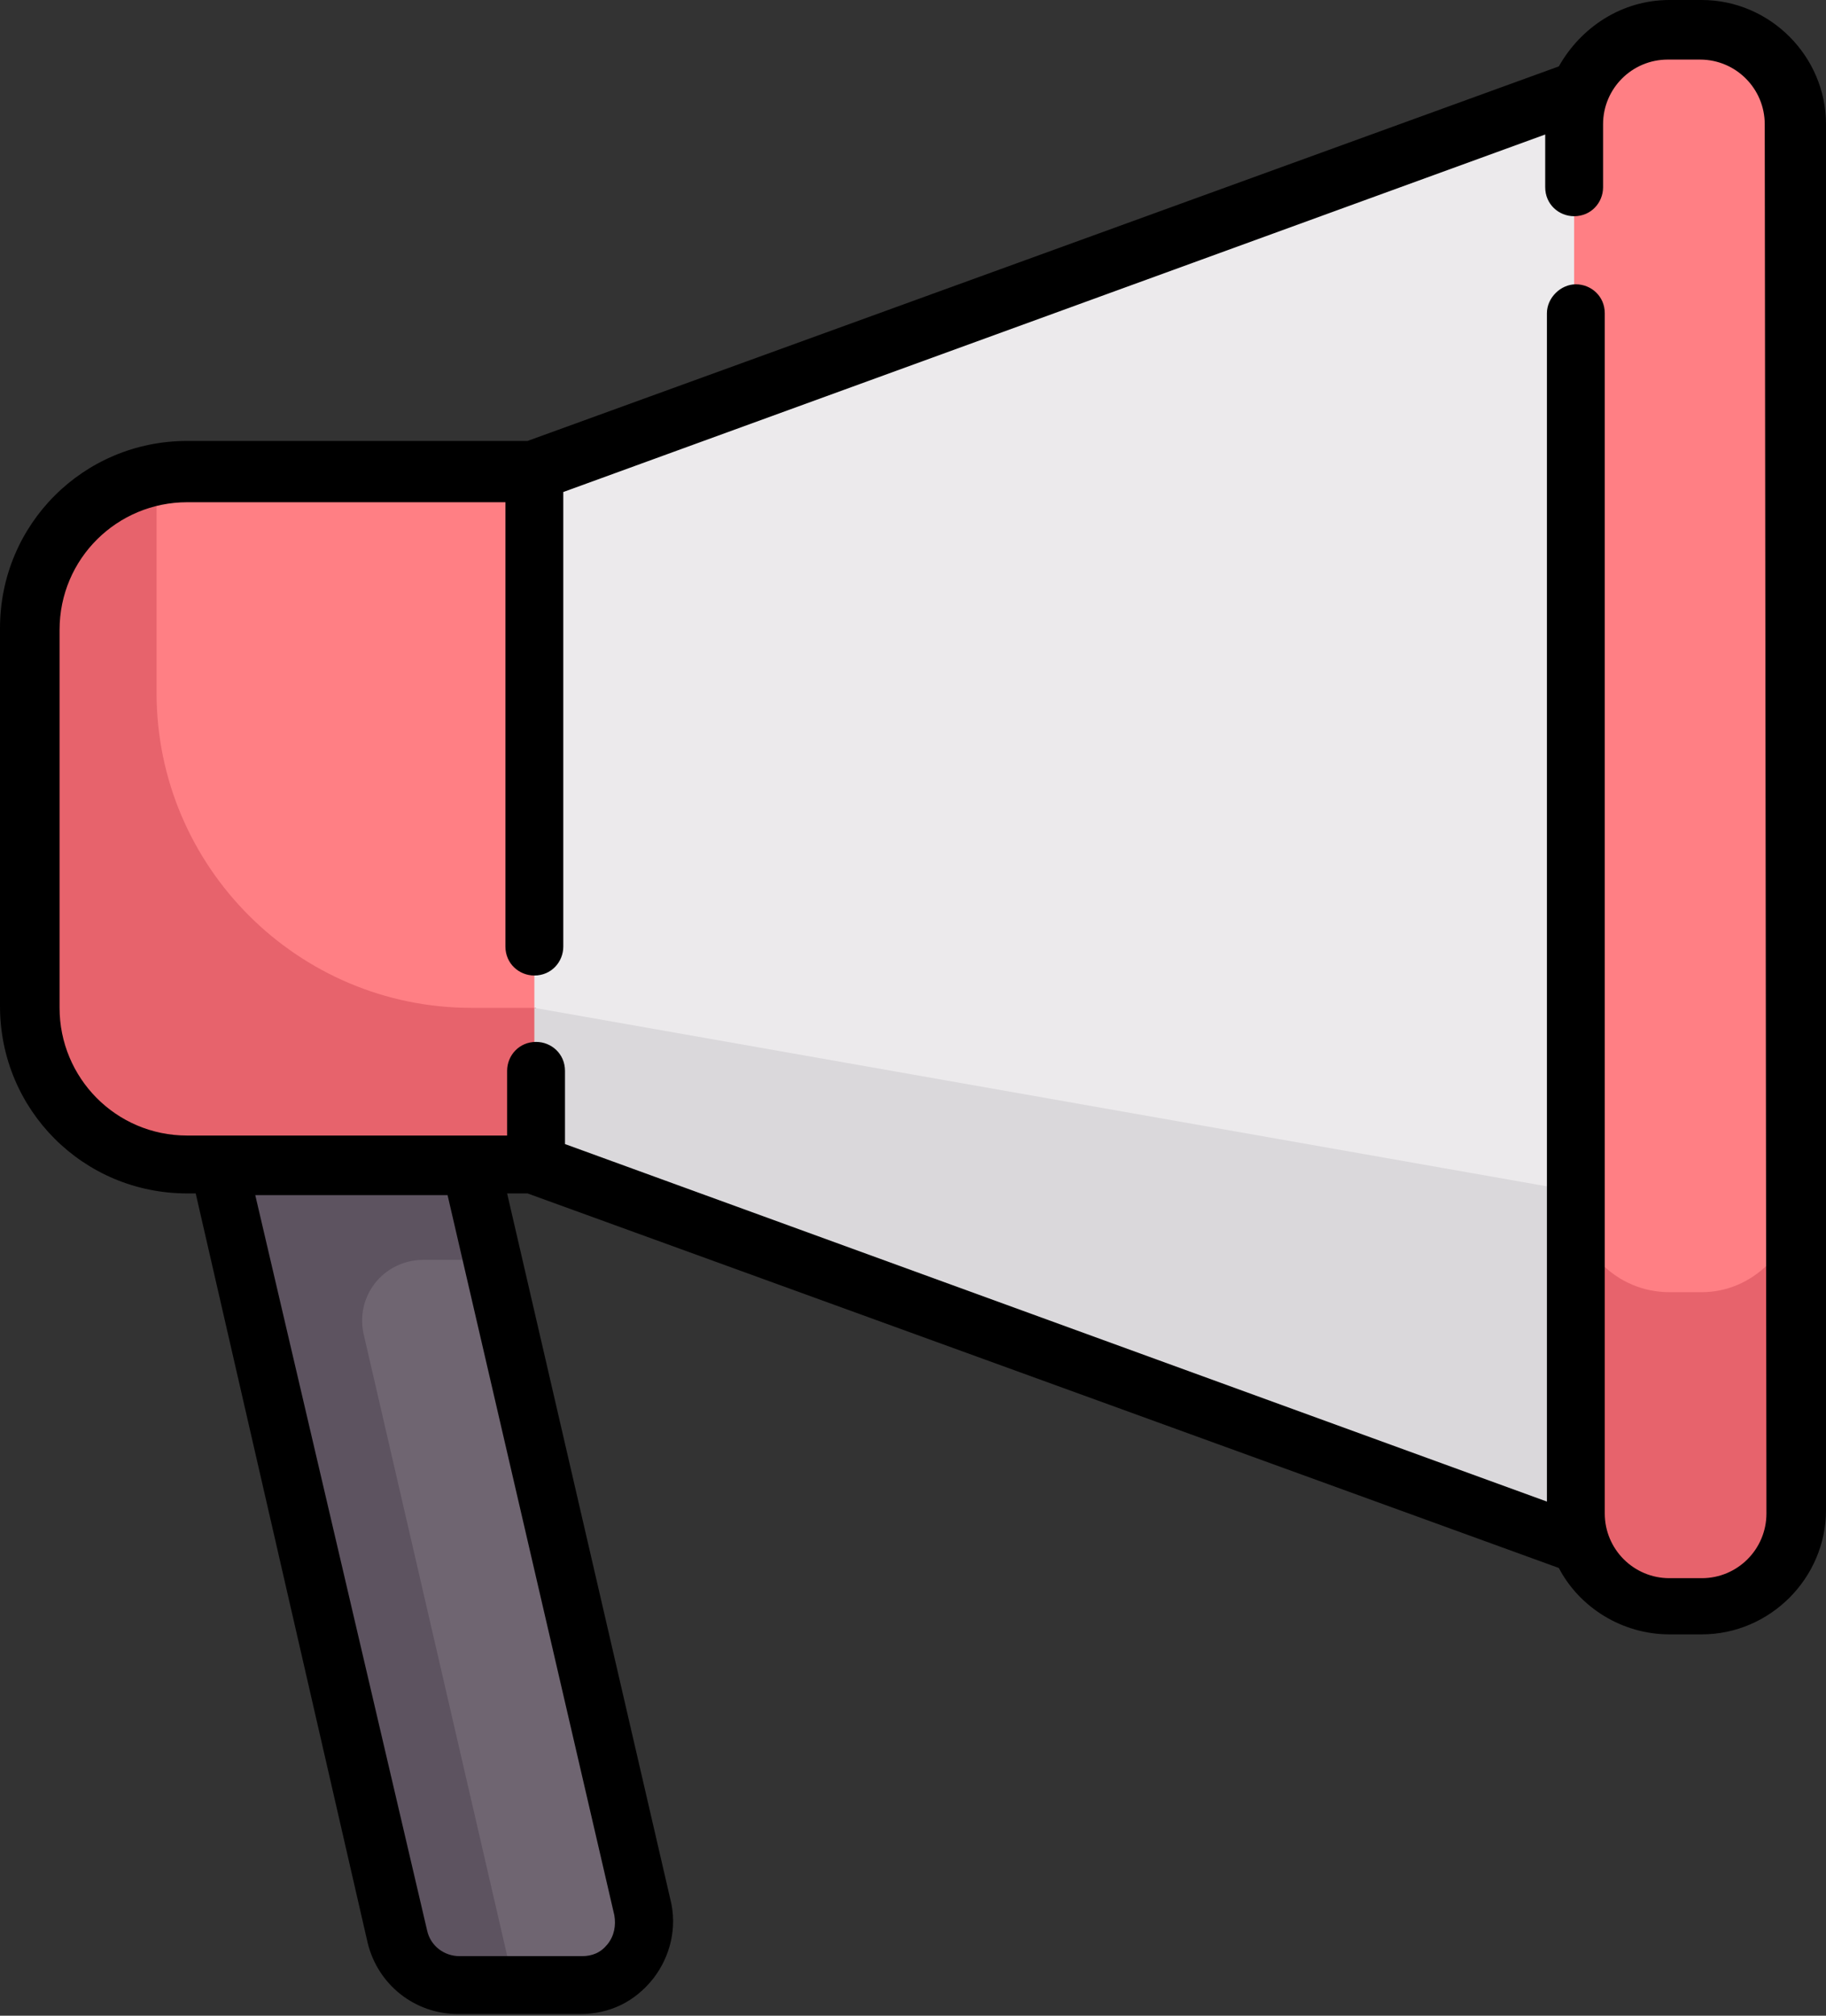
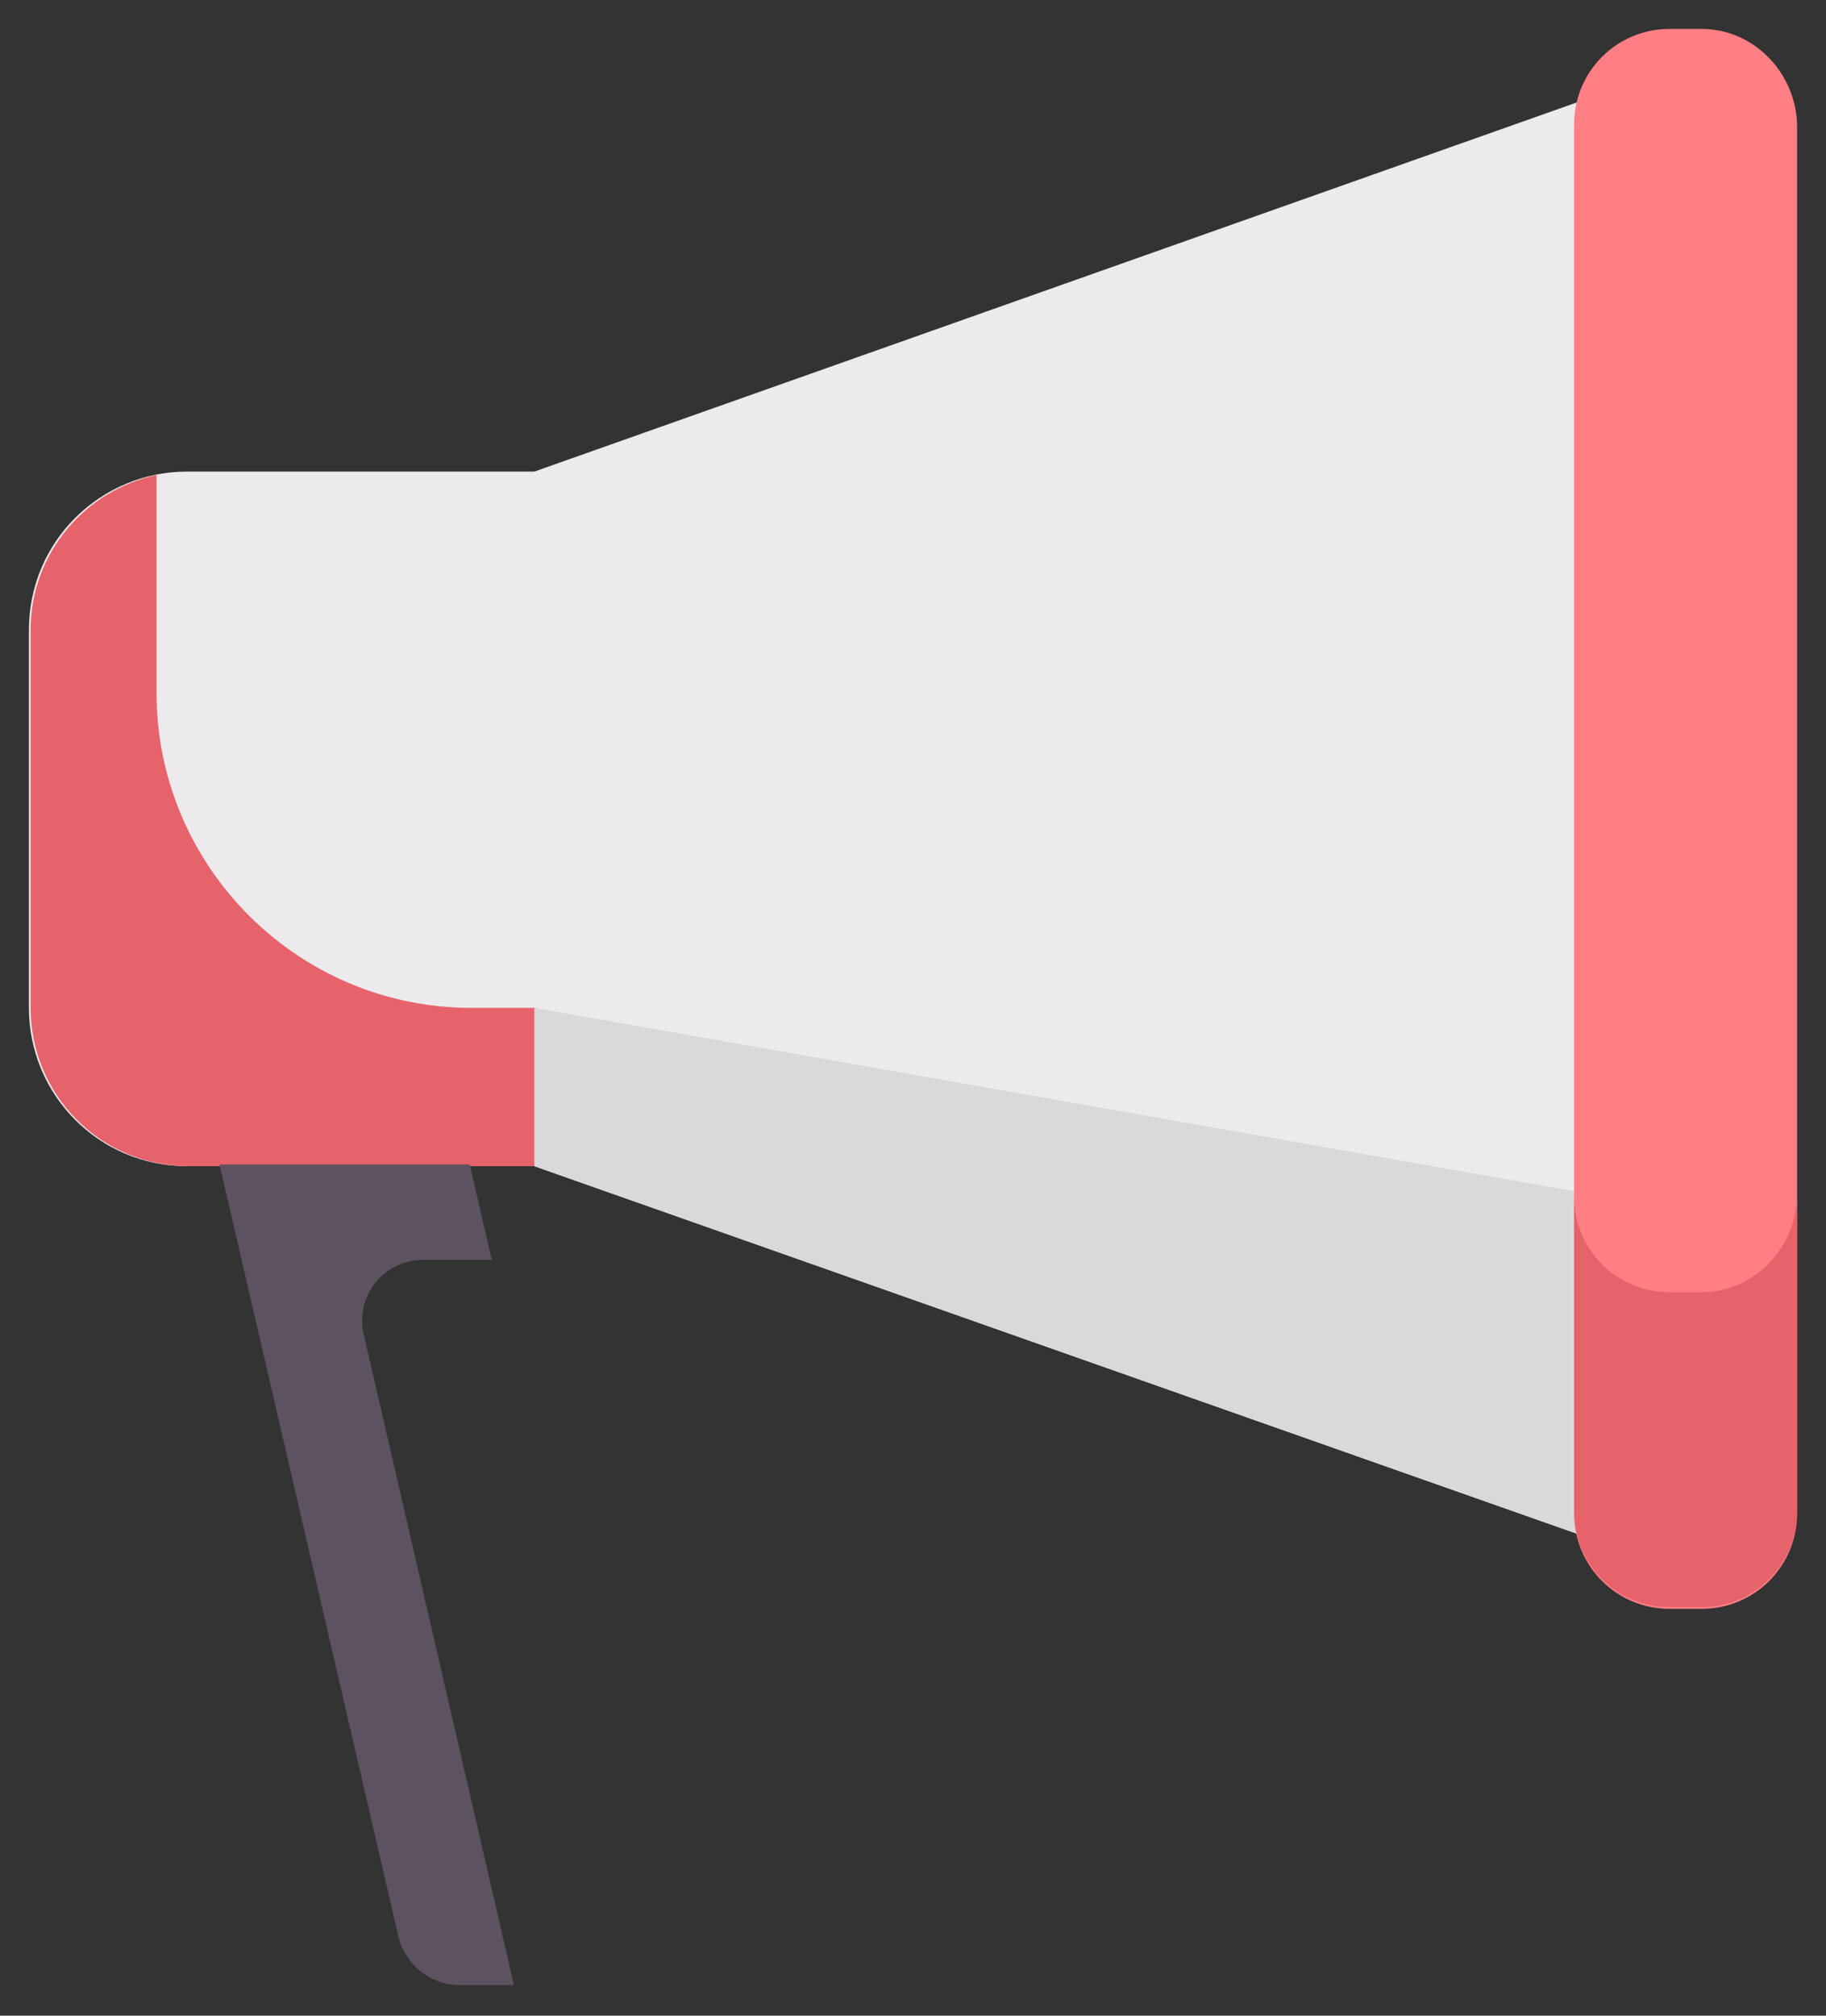
<svg xmlns="http://www.w3.org/2000/svg" id="Слой_1" x="0px" y="0px" viewBox="0 0 107.3 118.4" xml:space="preserve">
  <rect x="0" y="0" width="107.3" height="118.4" fill="#333333" stroke="none" />
  <g>
    <path fill="#ECEAEC" d="M31.4,27.7H11c-5.1,0-9.3,4.1-9.3,9.3v22.2c0,5.1,4.1,9.3,9.3,9.3h20.4l63,22.2V5.4L31.4,27.7z" />
-     <path fill="#6F6571" d="M37.8,112.1L27.7,68.5H12.9l10.5,45.3c0.4,1.7,1.9,2.9,3.6,2.9h7.2C36.5,116.7,38.3,114.4,37.8,112.1z" />
-     <path fill="#FF7F84" d="M11,68.5h20.4V27.7H11c-5.1,0-9.3,4.1-9.3,9.3v22.2C1.7,64.3,5.9,68.5,11,68.5z" />
    <path fill="#E7636C" d="M27.7,59.2c-10.2,0-18.5-8.3-18.5-18.5V27.9c-4.2,0.9-7.4,4.6-7.4,9.1v22.2c0,5.1,4.1,9.3,9.3,9.3h20.4 v-9.3H27.7z" />
    <polygon fill="#DAD8DB" points="31.4,59.2 94.4,70.3 94.4,90.7 31.4,68.5 " />
    <path fill="#FF7F84" d="M100,1.7h-1.9c-3.1,0-5.6,2.5-5.6,5.6v81.6c0,3.1,2.5,5.6,5.6,5.6h1.9c3.1,0,5.6-2.5,5.6-5.6V7.3 C105.5,4.2,103,1.7,100,1.7z" />
    <path fill="#E7636C" d="M100,75.9h-1.9c-3.1,0-5.6-2.5-5.6-5.6v18.5c0,3.1,2.5,5.6,5.6,5.6h1.9c3.1,0,5.6-2.5,5.6-5.6V70.3 C105.5,73.4,103,75.9,100,75.9z" />
    <path fill="#5D5360" d="M24.9,74h4l-1.3-5.6H12.9l10.5,45.3c0.4,1.7,1.9,2.9,3.6,2.9h3.2l-8.8-38.1C20.8,76.2,22.5,74,24.9,74z" />
-     <path d="M100,0h-1.9c-2.8,0-5.2,1.6-6.5,3.9l-60.6,22H11c-6.1,0-11,4.9-11,11v22.2c0,6.1,4.9,11,11,11h0.5l10.1,44 c0.6,2.5,2.8,4.2,5.3,4.2h7.2c1.7,0,3.2-0.7,4.3-2.1c1-1.3,1.4-3,1-4.6l-9.6-41.5h1.2l60.6,22c1.2,2.3,3.7,3.9,6.5,3.9h1.9 c4,0,7.3-3.3,7.3-7.3V7.3C107.3,3.3,104,0,100,0z M36.1,112.5c0.1,0.6,0,1.2-0.4,1.7c-0.4,0.5-0.9,0.7-1.5,0.7h-7.2 c-0.9,0-1.7-0.6-1.9-1.5L15,70.2h11.3L36.1,112.5z M103.8,88.9c0,2.1-1.7,3.8-3.8,3.8h-1.9c-2.1,0-3.8-1.7-3.8-3.8V18.4 c0-1-0.8-1.7-1.7-1.7s-1.7,0.8-1.7,1.7v69.8l-57.7-21v-4.3c0-1-0.8-1.7-1.7-1.7c-1,0-1.7,0.8-1.7,1.7v3.8H11 c-4.2,0-7.5-3.4-7.5-7.5V37c0-4.2,3.4-7.5,7.5-7.5h18.7v26.1c0,1,0.8,1.7,1.7,1.7c1,0,1.7-0.8,1.7-1.7V28.9l57.7-21V11 c0,1,0.8,1.7,1.7,1.7c1,0,1.7-0.8,1.7-1.7V7.3c0-2.1,1.7-3.8,3.8-3.8h1.9c2.1,0,3.8,1.7,3.8,3.8L103.8,88.9L103.8,88.9z" />
  </g>
</svg>